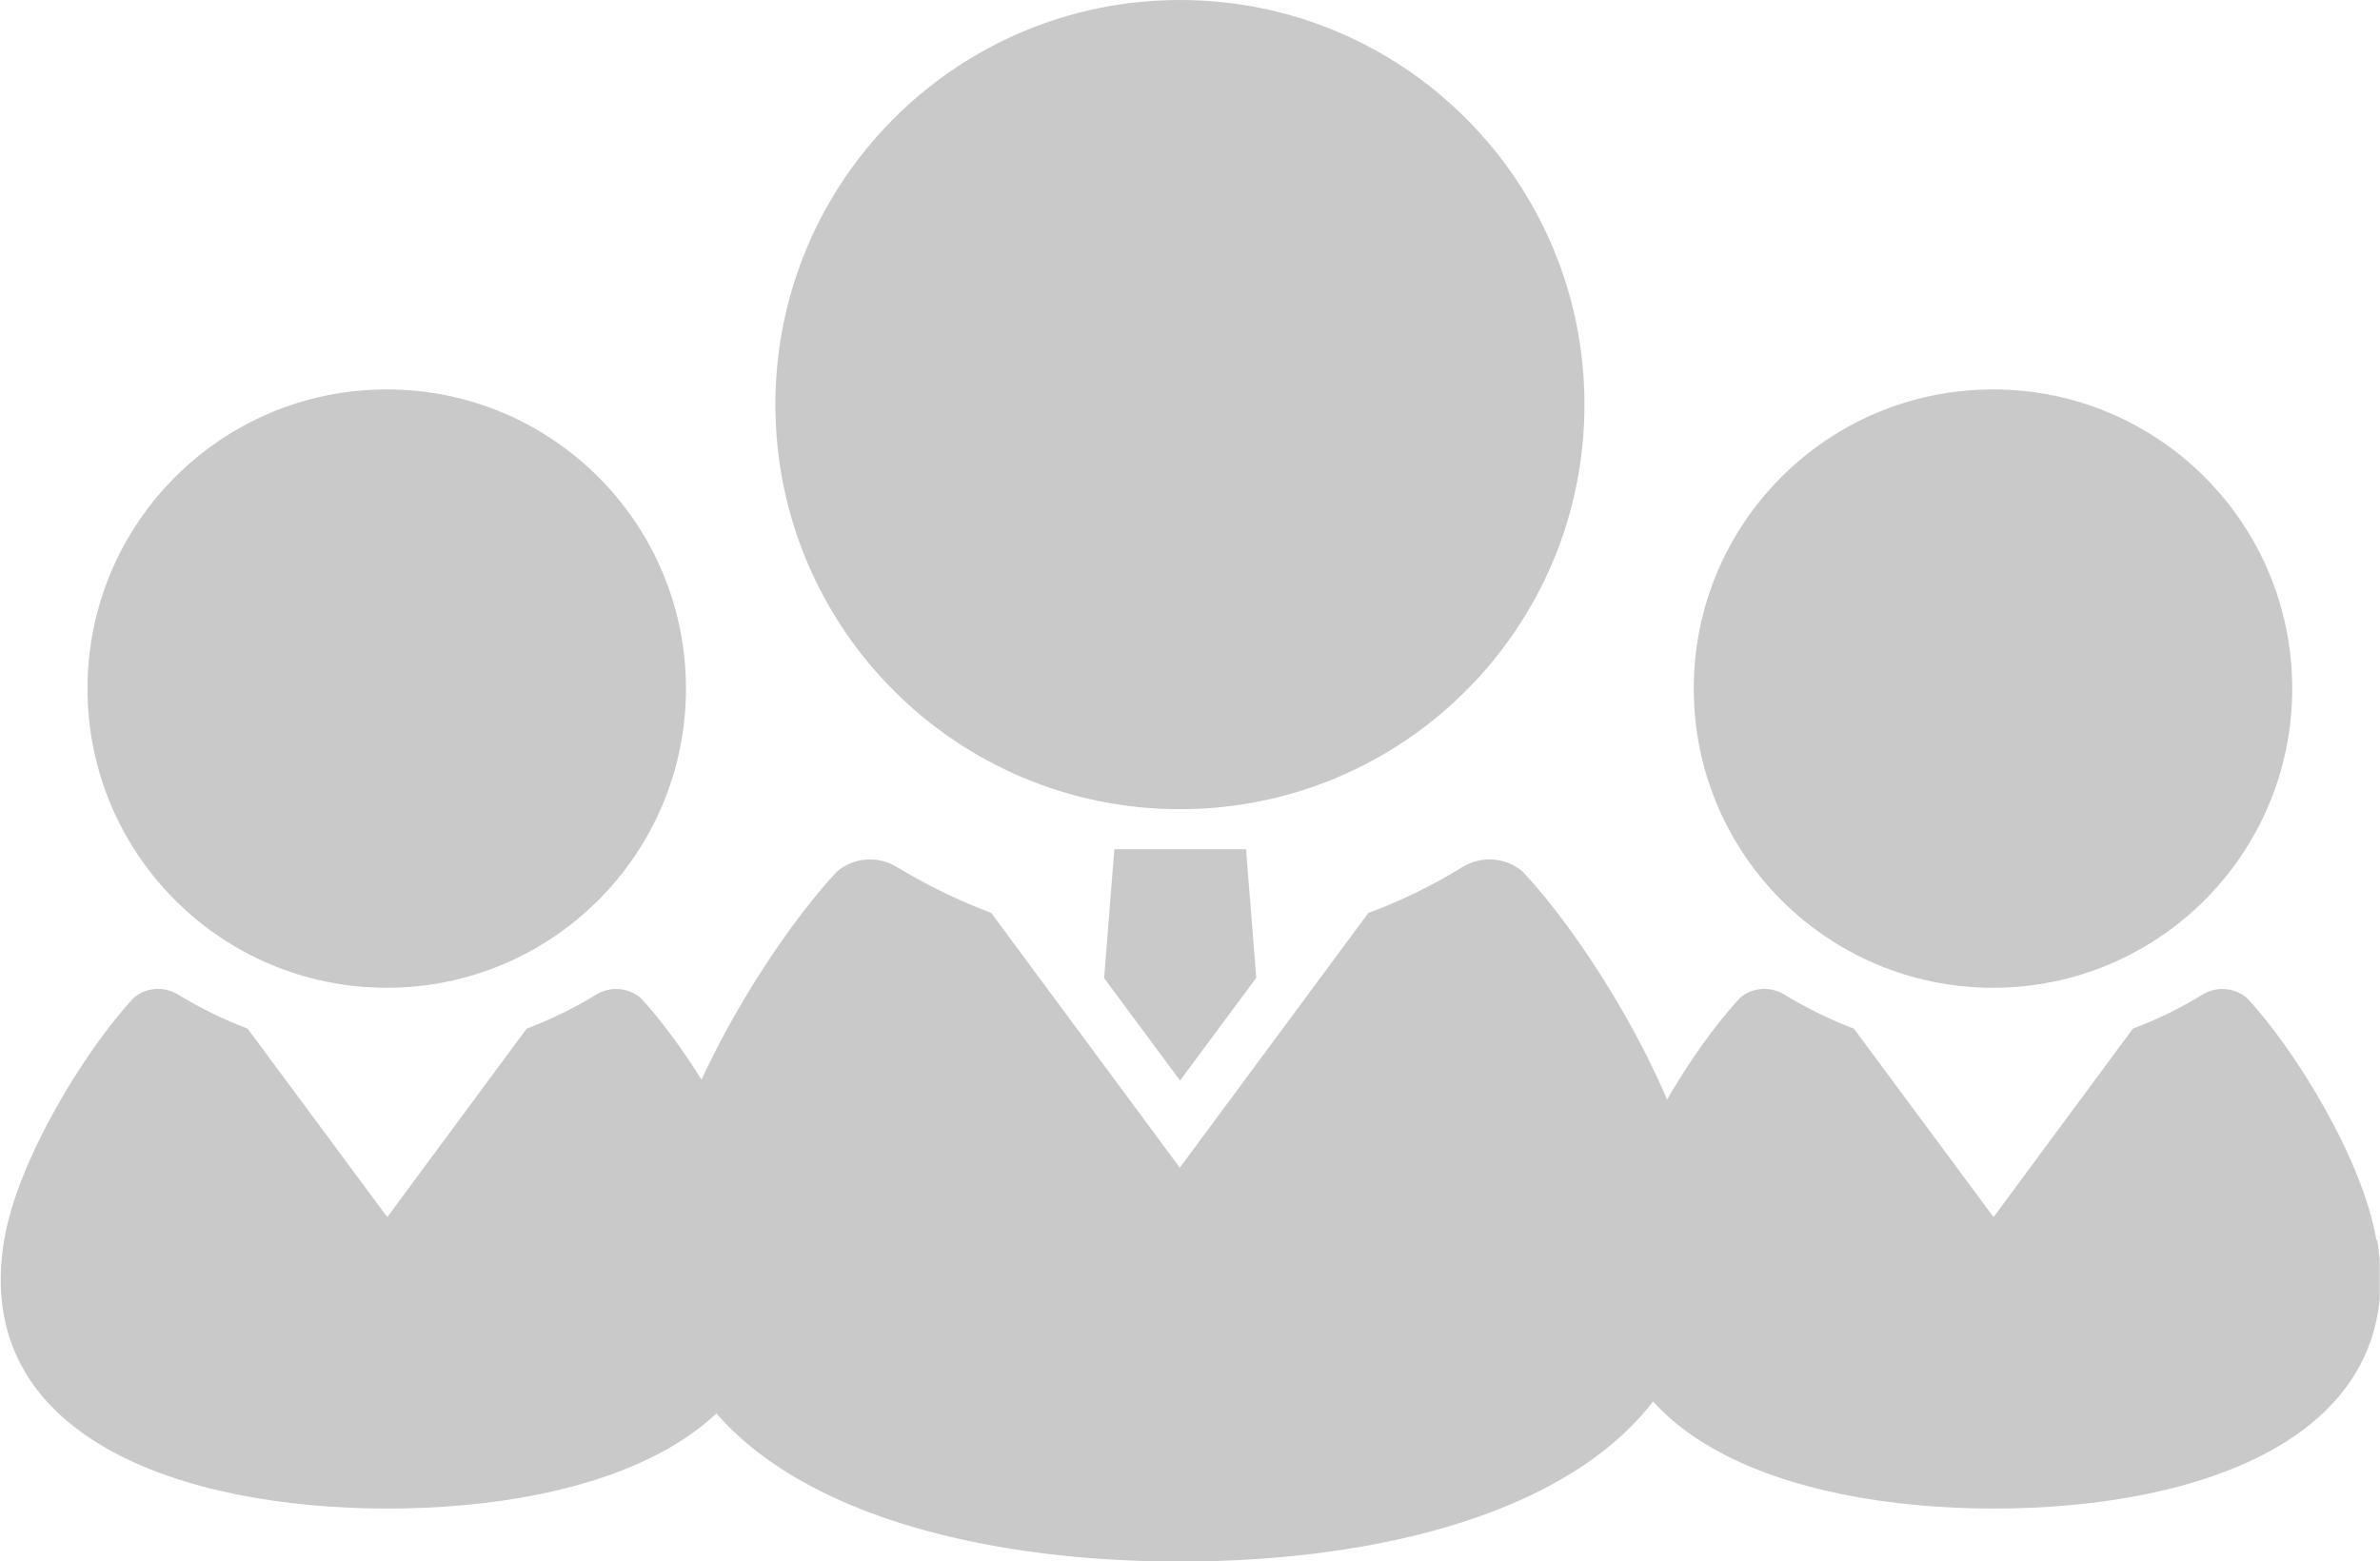
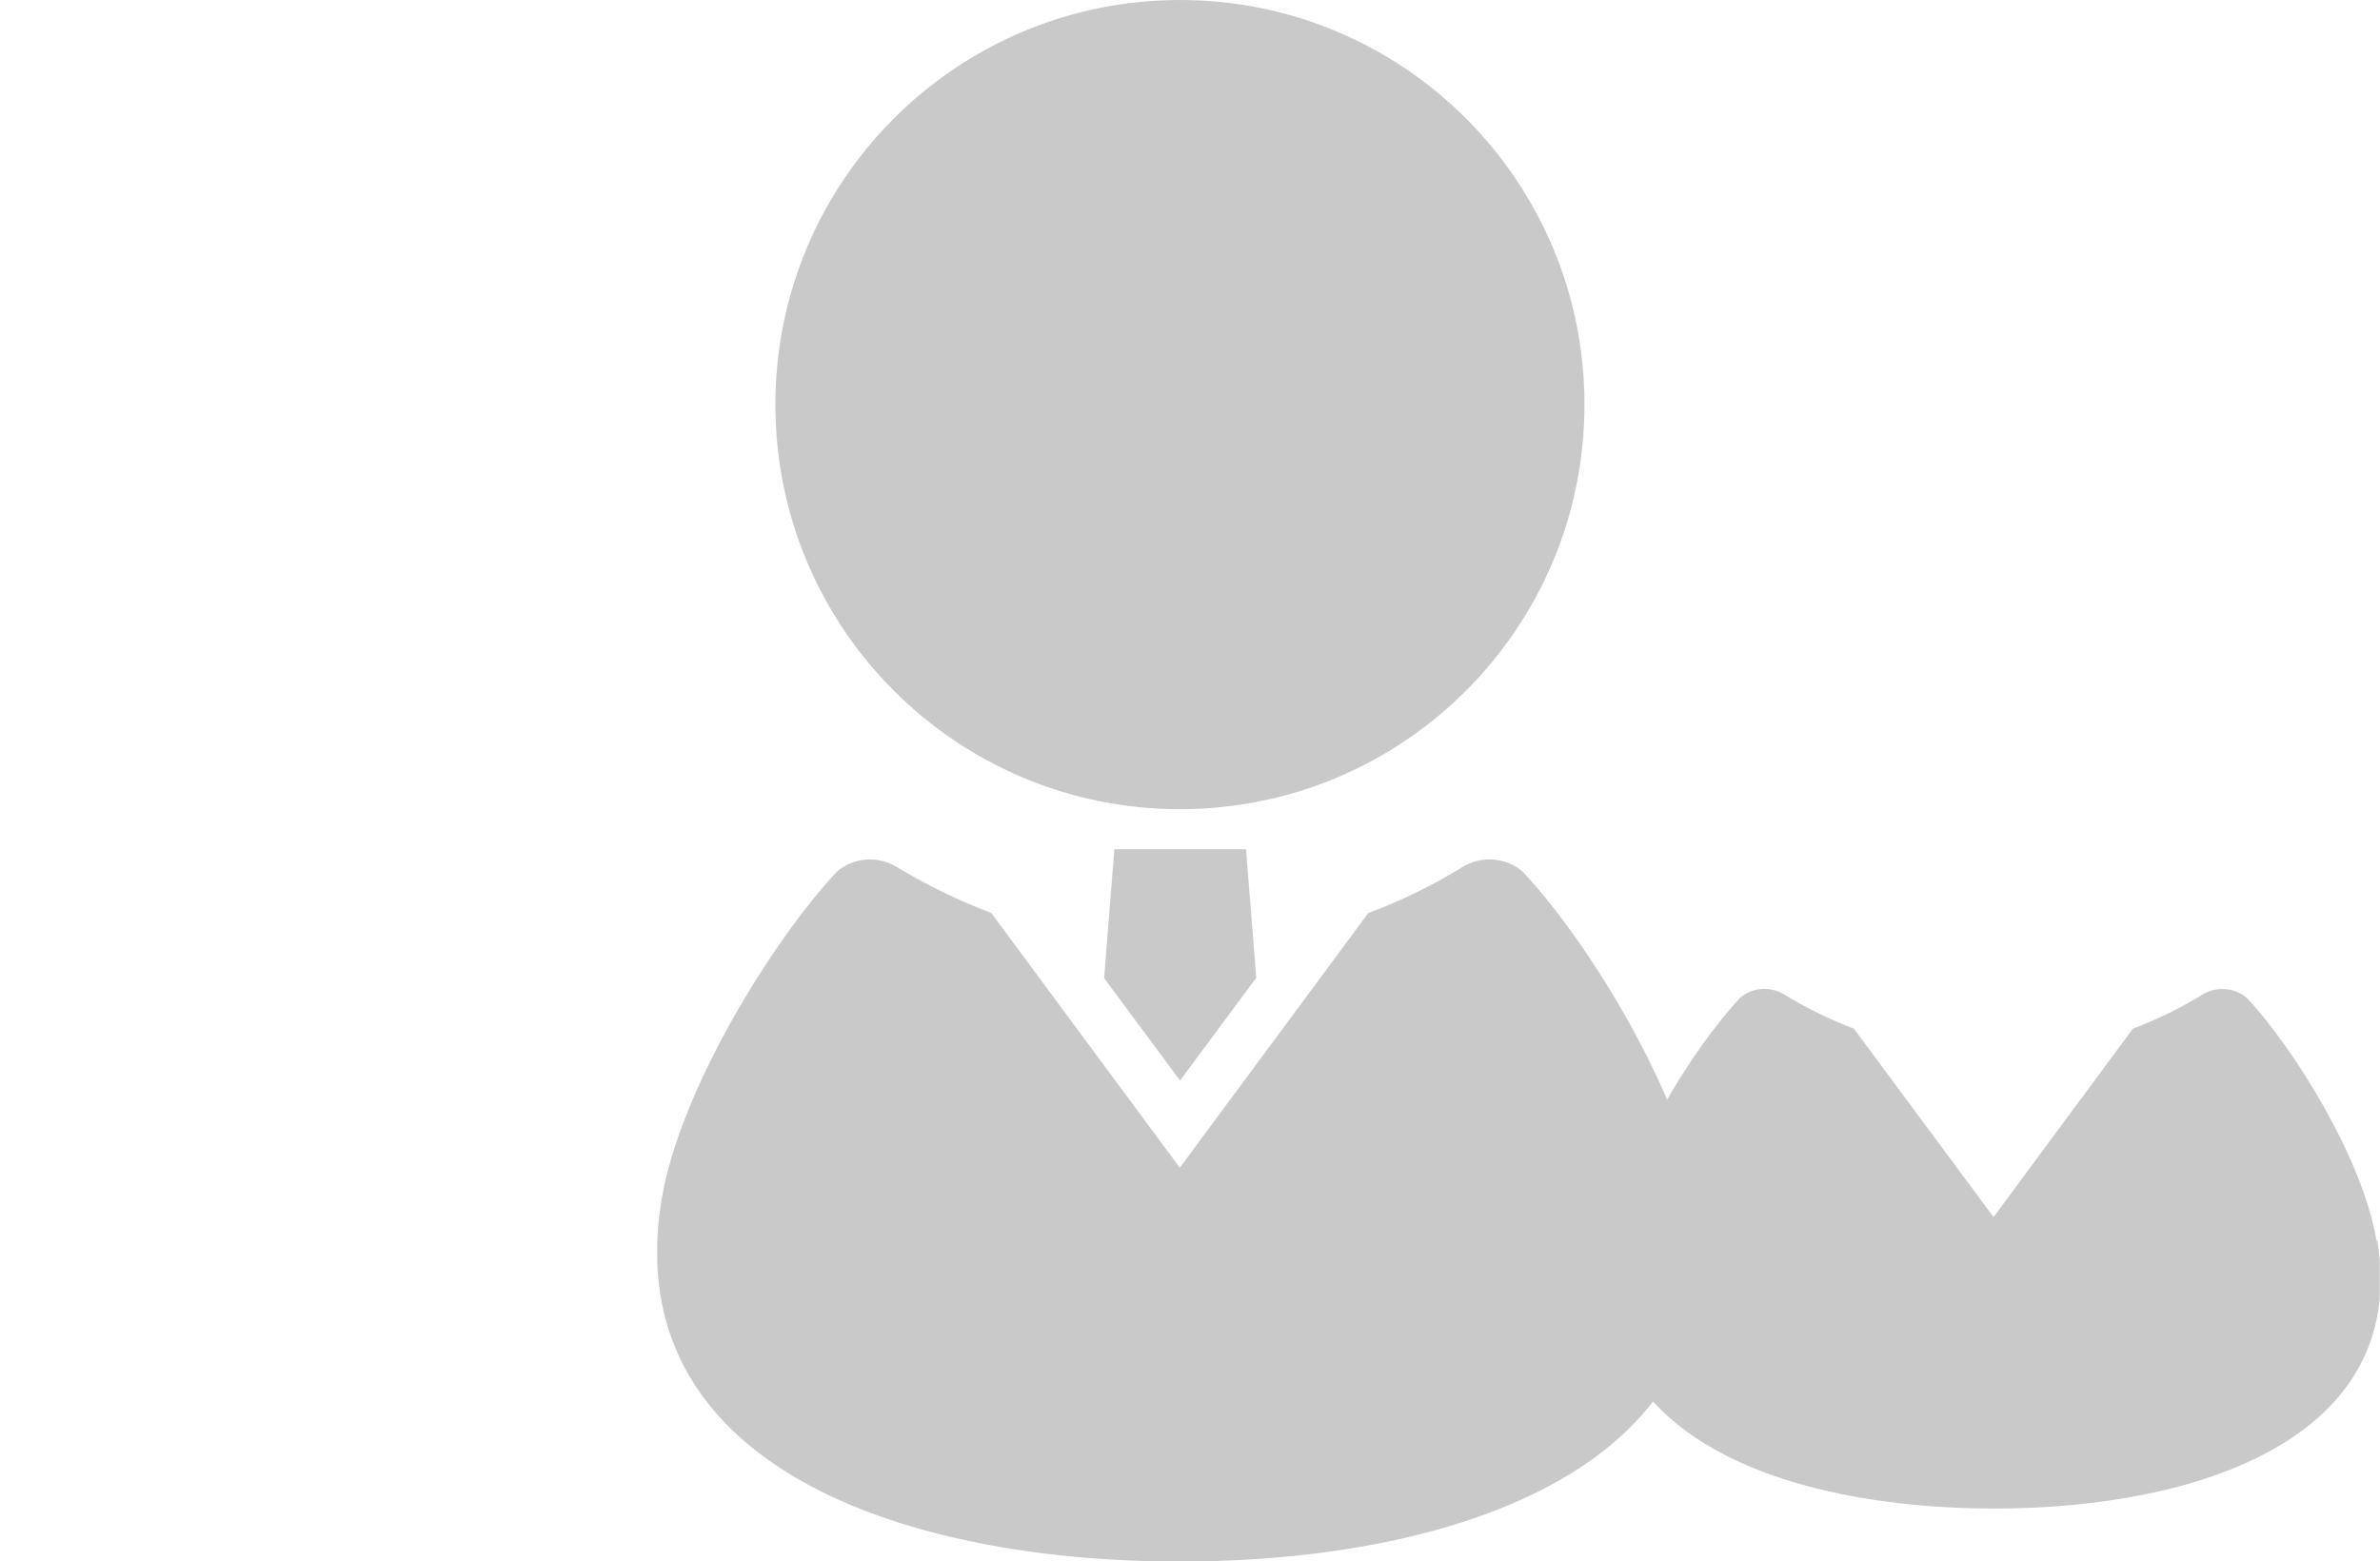
<svg xmlns="http://www.w3.org/2000/svg" id="Layer_1" data-name="Layer 1" viewBox="0 0 86.22 56.57">
  <defs>
    <clipPath id="clippath">
      <rect class="cls-2" x="23.81" y="0" width="37.87" height="56.57" />
    </clipPath>
    <clipPath id="clippath-1">
-       <rect class="cls-2" y="14.11" width="28.02" height="41.85" />
-     </clipPath>
+       </clipPath>
    <clipPath id="clippath-2">
      <rect class="cls-2" x="58.19" y="14.11" width="28.02" height="41.85" />
    </clipPath>
    <style>.cls-2,.cls-3{fill:none;stroke-width:0}.cls-3{fill:#c9c9c9}</style>
  </defs>
  <g id="Group_364" data-name="Group 364">
    <g id="Group_358" data-name="Group 358">
      <g clip-path="url(#clippath)">
        <g id="Group_357" data-name="Group 357">
          <path id="Path_16" data-name="Path 16" class="cls-3" d="M42.74 29.32c8.1 0 14.66-6.56 14.66-14.66C57.4 6.56 50.84 0 42.75 0c-8.1 0-14.66 6.56-14.66 14.66 0 8.1 6.56 14.66 14.66 14.66" />
          <path id="Path_17" data-name="Path 17" class="cls-3" d="M39.99 35.43l2.76 3.72 2.76-3.72-.37-4.66h-4.77L40 35.43z" />
          <path id="Path_18" data-name="Path 18" class="cls-3" d="M61.51 43.44c-.65-3.92-3.98-9.34-6.36-11.87-.61-.51-1.48-.57-2.16-.16-1.08.67-2.23 1.23-3.42 1.67l-3.84 5.19-2.99 4.04-6.83-9.23c-1.19-.45-2.34-1.01-3.43-1.67-.68-.41-1.54-.35-2.15.16-2.38 2.54-5.7 7.95-6.36 11.87-1.61 9.65 8.7 13.14 18.77 13.14s20.38-3.49 18.77-13.14" />
        </g>
      </g>
    </g>
    <g id="Group_362" data-name="Group 362">
      <g clip-path="url(#clippath-1)">
        <g id="Group_357-2" data-name="Group 357-2">
          <path id="Path_16-2" data-name="Path 16-2" class="cls-3" d="M14.01 35.79c5.99 0 10.84-4.85 10.84-10.84S20 14.11 14.01 14.11 3.17 18.96 3.17 24.95s4.85 10.84 10.84 10.84" />
          <path id="Path_18-2" data-name="Path 18-2" class="cls-3" d="M27.9 44.94c-.48-2.9-2.94-6.91-4.7-8.79-.45-.37-1.09-.42-1.59-.12-.8.49-1.65.91-2.53 1.24l-2.84 3.84-2.21 2.99-5.06-6.83c-.88-.33-1.73-.75-2.53-1.24-.5-.3-1.14-.26-1.59.12-1.76 1.88-4.22 5.89-4.7 8.79-1.19 7.14 6.44 9.72 13.89 9.72s15.07-2.58 13.89-9.72" />
        </g>
      </g>
    </g>
    <g id="Group_363" data-name="Group 363">
      <g clip-path="url(#clippath-2)">
        <g id="Group_357-3" data-name="Group 357-3">
-           <path id="Path_16-3" data-name="Path 16-3" class="cls-3" d="M72.2 35.79c5.99 0 10.84-4.85 10.84-10.84S78.19 14.11 72.2 14.11s-10.84 4.85-10.84 10.84 4.85 10.84 10.84 10.84" />
          <path id="Path_18-3" data-name="Path 18-3" class="cls-3" d="M86.09 44.94c-.48-2.9-2.94-6.91-4.7-8.79-.45-.37-1.09-.42-1.59-.12-.8.49-1.65.91-2.53 1.24l-2.84 3.84-2.21 2.99-5.06-6.83c-.88-.33-1.73-.75-2.53-1.24-.5-.3-1.14-.26-1.59.12-1.76 1.88-4.22 5.89-4.7 8.79-1.19 7.14 6.44 9.72 13.89 9.72s15.07-2.58 13.89-9.72" />
        </g>
      </g>
    </g>
  </g>
</svg>